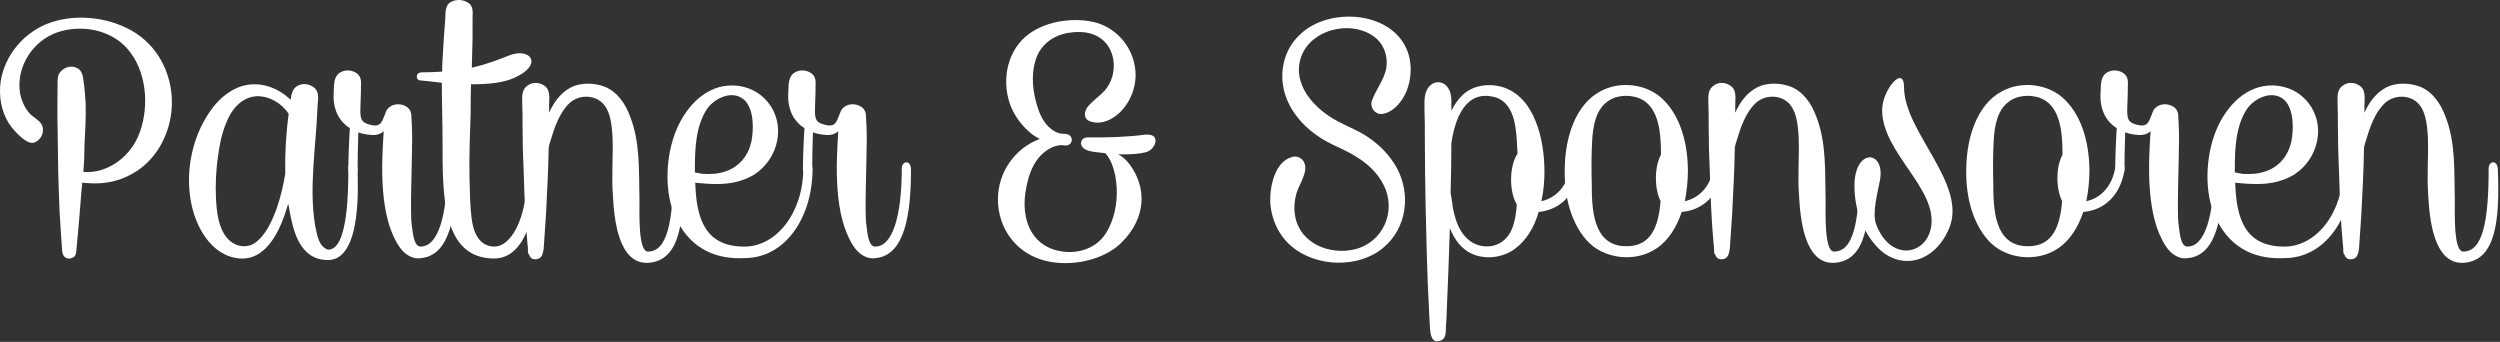
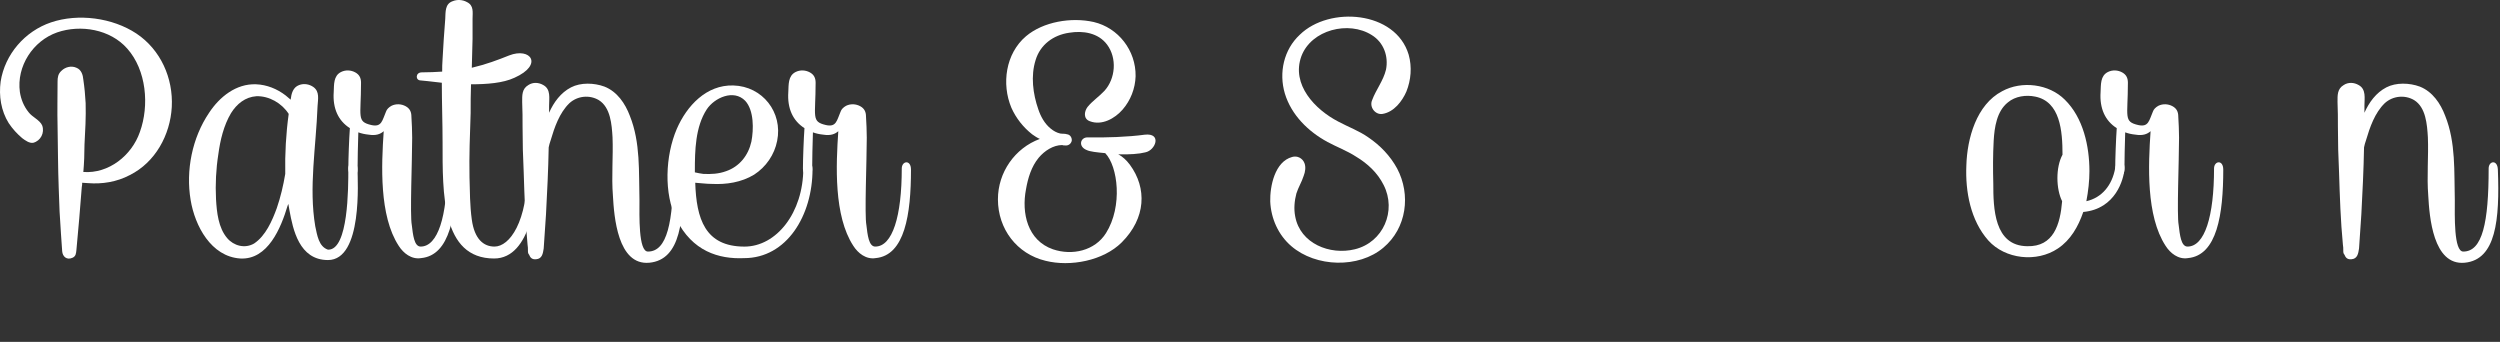
<svg xmlns="http://www.w3.org/2000/svg" version="1.1" id="Ebene_1" x="0px" y="0px" viewBox="0 0 234 32" enable-background="new 0 0 234 32" xml:space="preserve">
  <rect x="0" y="0" width="234" height="32" fill="#333333" stroke="none" />
  <g>
    <path fill="#FFFFFF" d="M2.076,12.93c-0.468-0.396-0.9-0.864-1.26-1.404C0.096,10.374-0.12,8.97,0.06,7.638   c0.396-2.556,2.268-4.715,4.716-5.543c2.556-0.864,5.759-0.432,7.991,1.044c2.268,1.512,3.456,4.175,3.312,6.875   c-0.145,2.627-1.548,5.183-3.924,6.371c-1.224,0.648-2.592,0.864-3.923,0.756l-0.54-0.036c0,0.144,0,0.252-0.036,0.396   c-0.144,1.98-0.324,3.924-0.504,5.903c-0.036,0.288-0.036,0.576-0.36,0.72c-0.54,0.252-0.936-0.108-0.972-0.612l-0.108-1.548   c-0.108-1.439-0.18-2.879-0.216-4.355c-0.072-1.908-0.072-3.851-0.108-5.795c-0.036-1.404,0-2.772,0-4.176   c0-0.36,0.036-0.72,0.36-1.008c0.36-0.36,0.936-0.504,1.404-0.288c0.468,0.18,0.612,0.684,0.648,1.116   c0.108,0.72,0.18,1.476,0.216,2.196c0.036,1.296-0.036,2.591-0.108,3.887c0,0.864-0.036,1.728-0.108,2.556   c2.375,0.18,4.536-1.548,5.292-3.743c0.9-2.484,0.612-5.795-1.188-7.811c-1.584-1.8-4.355-2.268-6.551-1.512   C3.084,3.823,1.536,6.199,1.86,8.61c0.108,0.684,0.36,1.332,0.828,1.908c0.324,0.432,1.044,0.72,1.26,1.224   c0.252,0.684-0.144,1.44-0.828,1.62C2.76,13.433,2.364,13.145,2.076,12.93z" />
    <path fill="#FFFFFF" d="M30.731,23.369c1.872,0,1.872-5.724,1.872-7.595c0-0.72,0.863-0.864,0.863,0.108s0.504,8.459-2.771,8.459   c-2.699,0-3.275-2.88-3.6-4.644l-0.107-0.612l-0.072,0.18c-0.612,2.052-1.836,5.075-4.428,4.931   c-2.735-0.18-4.247-3.06-4.644-5.471c-0.468-2.772,0.145-5.832,1.729-8.171c0.972-1.476,2.52-2.736,4.391-2.664   c1.008,0.036,1.98,0.432,2.772,1.044l0.468,0.396c0.071-0.576,0.216-1.152,0.792-1.368c0.468-0.18,0.972-0.072,1.331,0.18   c0.612,0.432,0.433,1.152,0.396,1.8c-0.145,3.852-0.828,7.595-0.216,11.231c0.18,0.828,0.323,1.908,1.188,2.196H30.731z    M23.999,9.006c-1.044,0.072-1.836,0.72-2.375,1.583c-0.685,1.152-1.009,2.52-1.188,3.852c-0.216,1.368-0.288,2.808-0.216,4.211   c0.072,1.224,0.216,2.664,1.044,3.636c0.612,0.72,1.655,1.008,2.52,0.504c1.08-0.72,1.691-2.124,2.124-3.312   c0.359-1.044,0.611-2.124,0.792-3.204c-0.036-1.908,0.071-3.78,0.323-5.615C26.375,9.654,25.188,8.97,23.999,9.006z" />
    <path fill="#FFFFFF" d="M32.748,11.994c-1.079-0.684-1.619-1.835-1.512-3.383c0.036-0.684-0.036-1.512,0.685-1.872   c0.432-0.216,0.936-0.18,1.331,0.036c0.396,0.216,0.54,0.54,0.54,0.972c0,3.204-0.432,3.635,0.972,3.959   c0.973,0.216,1.009-0.432,1.368-1.26c0.072-0.216,0.252-0.396,0.504-0.54c0.432-0.216,0.936-0.18,1.332,0.036   c0.396,0.216,0.54,0.54,0.54,0.972c0.036,0.648,0.072,1.296,0.072,1.979c0,2.088-0.217,7.271-0.036,8.171   c0.107,0.899,0.216,2.016,0.827,2.016c1.62,0,2.484-2.844,2.484-7.307c0-0.72,0.863-0.864,0.863,0.108   c0,4.175-0.575,8.027-3.312,8.279c-0.899,0.144-1.655-0.468-2.088-1.152c-1.835-2.808-1.619-7.559-1.403-10.727   c-0.324,0.288-0.756,0.432-1.404,0.324c-0.359-0.036-0.684-0.108-0.972-0.216c-0.036,1.044-0.071,2.664-0.071,3.492   c0,0.792-0.864,0.72-0.864-0.108C32.604,14.91,32.676,12.966,32.748,11.994z" />
    <path fill="#FFFFFF" d="M41.388,6.703c0-0.36,0-0.756,0.035-1.152c0.072-1.26,0.145-2.52,0.252-3.78   c0.036-0.648-0.035-1.404,0.685-1.656c0.432-0.18,0.936-0.144,1.332,0.072c0.684,0.324,0.539,0.972,0.539,1.583v1.872l-0.071,2.7   c1.367-0.324,2.411-0.72,3.491-1.152c2.016-0.792,3.239,0.864,0.504,2.087c-1.08,0.504-2.592,0.612-4.067,0.612   c-0.036,0.9-0.036,1.8-0.036,2.7c-0.072,2.016-0.144,3.996-0.107,6.011c0.035,1.296,0.035,2.664,0.216,3.959   c0.252,1.836,1.115,2.52,2.123,2.52c1.404,0,3.096-2.268,3.096-7.307c0-0.72,0.828-0.864,0.864,0.108   c0.072,2.34-0.504,8.315-3.995,8.315c-4.932,0-4.824-6.119-4.824-10.871c0-1.836-0.071-3.708-0.071-5.579   c-1.008-0.108-1.8-0.216-1.98-0.216c-0.504,0-0.504-0.756,0.108-0.756C40.164,6.774,40.812,6.738,41.388,6.703z" />
    <path fill="#FFFFFF" d="M49.415,23.44c0-0.18,0-0.36-0.036-0.54c-0.216-2.231-0.288-4.5-0.36-6.767   c-0.071-1.404-0.107-2.844-0.107-4.283c0-0.756,0-1.512-0.036-2.304c0-0.612-0.036-1.224,0.576-1.584   c0.432-0.288,0.972-0.252,1.403,0c0.72,0.396,0.54,1.224,0.54,1.944v0.648c0.432-0.972,1.08-1.872,2.052-2.376   c0.899-0.468,2.16-0.432,3.132-0.072c1.188,0.468,1.943,1.583,2.375,2.735c1.009,2.52,0.828,5.255,0.9,7.883   c0,1.44-0.108,4.823,0.792,4.823c1.8,0,2.376-2.736,2.376-7.775c0-0.72,0.827-0.864,0.863,0.108   c0.181,4.715-0.18,8.423-3.096,8.711c-2.987,0.288-3.312-4.355-3.419-6.263c-0.145-1.836,0.036-3.671-0.036-5.471   c-0.072-1.188-0.18-2.808-1.296-3.492c-0.864-0.504-1.979-0.396-2.735,0.288c-0.937,0.9-1.404,2.268-1.765,3.491   c-0.071,0.216-0.144,0.432-0.18,0.648c-0.036,2.088-0.144,4.211-0.252,6.263l-0.216,3.204c-0.072,0.468-0.144,0.972-0.72,1.008   c-0.36,0.036-0.54-0.144-0.648-0.432c-0.071-0.072-0.107-0.18-0.107-0.324V23.44z" />
    <path fill="#FFFFFF" d="M63.311,20.525c-1.188-2.412-1.044-5.939,0.036-8.459c0.936-2.16,2.771-4.14,5.291-4.067   c2.735,0.072,4.644,2.52,4.104,5.183c-0.252,1.296-1.044,2.448-2.159,3.167c-1.188,0.72-2.592,0.936-3.96,0.864   c-0.504,0-1.008-0.072-1.548-0.108c0.108,3.348,0.9,5.976,4.607,5.976c2.987,0,5.508-3.168,5.508-7.343   c0-0.72,0.863-0.864,0.863,0.108c0,4.32-2.411,8.315-6.407,8.315C67.27,24.268,64.787,23.512,63.311,20.525z M67.955,16.025   c1.26-0.432,2.088-1.476,2.375-2.771c0.217-1.116,0.253-2.916-0.575-3.816c-1.08-1.116-2.88-0.288-3.6,0.792   c-1.08,1.656-1.116,3.888-1.116,5.759v0.144c0.288,0.072,0.54,0.108,0.792,0.144C66.55,16.313,67.27,16.277,67.955,16.025z" />
    <path fill="#FFFFFF" d="M75.298,11.994c-1.079-0.684-1.619-1.835-1.512-3.383c0.036-0.684-0.036-1.512,0.685-1.872   c0.432-0.216,0.936-0.18,1.331,0.036c0.396,0.216,0.54,0.54,0.54,0.972c0,3.204-0.432,3.635,0.972,3.959   c0.973,0.216,1.009-0.432,1.368-1.26c0.072-0.216,0.252-0.396,0.504-0.54c0.432-0.216,0.936-0.18,1.332,0.036   c0.396,0.216,0.54,0.54,0.54,0.972c0.036,0.648,0.072,1.296,0.072,1.979c0,2.088-0.217,7.271-0.036,8.171   c0.107,0.899,0.216,2.016,0.827,2.016c1.62,0,2.484-2.844,2.484-7.307c0-0.72,0.863-0.864,0.863,0.108   c0,4.175-0.575,8.027-3.312,8.279c-0.899,0.144-1.655-0.468-2.088-1.152c-1.835-2.808-1.619-7.559-1.403-10.727   c-0.324,0.288-0.756,0.432-1.404,0.324c-0.359-0.036-0.684-0.108-0.972-0.216c-0.036,1.044-0.071,2.664-0.071,3.492   c0,0.792-0.864,0.72-0.864-0.108C75.155,14.91,75.227,12.966,75.298,11.994z" />
    <path fill="#FFFFFF" d="M107.157,12.606c1.62-0.18,1.008,1.476,0.036,1.656c-0.54,0.144-1.512,0.216-2.52,0.18   c0.396,0.216,0.756,0.54,1.08,0.972c1.619,2.195,1.512,5.003-0.756,7.271c-1.729,1.728-4.823,2.304-7.127,1.728   c-2.7-0.648-4.464-2.987-4.464-5.759c0-2.52,1.584-4.787,3.924-5.651c-0.252-0.108-0.469-0.252-0.721-0.432   c-0.827-0.648-1.512-1.512-1.943-2.484c-0.936-2.231-0.54-5.075,1.368-6.695c1.619-1.368,4.247-1.8,6.335-1.332   c2.304,0.54,3.96,2.664,3.924,5.075c-0.036,1.152-0.469,2.268-1.225,3.132c-0.72,0.828-1.943,1.512-3.06,1.08   c-0.611-0.216-0.54-0.9-0.216-1.332c0.468-0.576,1.08-0.972,1.584-1.512c1.044-1.152,1.188-3.06,0.252-4.32   c-0.828-1.116-2.268-1.332-3.563-1.116c-1.476,0.216-2.699,1.116-3.132,2.556c-0.468,1.476-0.252,3.167,0.252,4.607   c0.216,0.648,0.576,1.332,1.152,1.8c0.252,0.216,0.575,0.396,0.899,0.468c0.216,0.036,0.433,0,0.648,0.072   c0.288,0.036,0.468,0.324,0.432,0.612c-0.072,0.288-0.324,0.468-0.612,0.432c-0.107,0-0.216,0-0.287-0.036   c-0.828,0-1.656,0.54-2.196,1.188c-0.684,0.828-1.008,1.908-1.188,2.952c-0.433,2.231,0.144,4.787,2.52,5.615   c1.8,0.612,3.924,0.144,4.967-1.512c1.584-2.52,1.116-6.263-0.071-7.487c-0.792-0.072-1.44-0.144-1.728-0.288   c-0.828-0.324-0.612-1.188,0.071-1.188C103.486,12.893,105.573,12.822,107.157,12.606z" />
    <path fill="#FFFFFF" d="M129.729,6.522c0.252-1.26-0.217-2.556-1.332-3.24c-2.16-1.368-5.651-0.504-6.588,1.98   c-0.972,2.664,1.296,5.003,3.456,6.119c0.936,0.504,1.943,0.864,2.808,1.476c1.116,0.756,2.052,1.728,2.699,2.916   c1.296,2.448,0.9,5.579-1.295,7.415c-2.304,1.944-6.3,1.836-8.604-0.144c-1.224-1.044-1.907-2.592-1.979-4.175   c-0.036-1.44,0.432-3.744,2.052-4.176c0.468-0.144,0.972,0.108,1.151,0.576c0.145,0.36,0.072,0.828-0.071,1.188   c-0.181,0.576-0.504,1.08-0.685,1.656c-0.18,0.684-0.252,1.439-0.107,2.16c0.468,2.52,3.239,3.635,5.579,3.06   c2.664-0.648,3.924-3.6,2.699-6.011c-0.575-1.152-1.512-2.016-2.592-2.664c-0.827-0.54-1.799-0.9-2.663-1.368   c-1.8-0.972-3.384-2.52-3.995-4.535c-0.576-1.944-0.108-4.104,1.403-5.507c2.771-2.7,8.963-2.232,10.187,1.872   c0.324,1.152,0.216,2.376-0.216,3.456c-0.396,0.9-1.151,1.908-2.231,2.088c-0.685,0.108-1.26-0.648-0.972-1.296   C128.792,8.394,129.477,7.566,129.729,6.522z" />
-     <path fill="#FFFFFF" d="M144.272,18.833c1.439-0.324,2.412-1.476,2.7-3.096c0.107-0.72,0.936-0.864,0.863,0.108   c-0.072,0.9-0.792,3.672-3.815,3.996c-0.396,1.368-1.116,2.628-2.231,3.456c-1.08,0.792-2.592,1.008-3.815,0.54   c-1.152-0.432-1.836-1.404-2.268-2.484c-0.072,2.556-0.181,5.147-0.288,7.667c0,0.468-0.036,0.936-0.072,1.404   c-0.036,0.504,0.072,1.224-0.468,1.44c-0.937,0.396-1.008-0.72-1.044-1.296l-0.072-1.44c-0.18-3.275-0.252-6.587-0.324-9.862   c-0.035-2.016-0.071-3.996-0.071-6.011c0-1.008,0-2.052-0.036-3.06c0-0.792-0.072-1.656,0.576-2.231c0.396-0.36,1.008-0.36,1.403,0   c0.612,0.54,0.54,1.368,0.54,2.124v0.288c0.252-0.54,0.612-1.08,1.08-1.512c0.936-0.864,2.34-1.08,3.563-0.756   c3.203,0.864,4.067,5.075,4.067,7.919C144.56,16.925,144.488,17.861,144.272,18.833z M139.844,9.078   c-2.699-0.684-3.671,2.088-3.995,4.319c0,1.548-0.036,3.132-0.072,4.68l0.108,0.612c0.144,1.26,0.468,2.736,1.439,3.636   c0.828,0.828,2.304,1.008,3.275,0.288c1.044-0.72,1.261-2.16,1.368-3.347v-0.144c-0.72-1.188-0.72-3.528,0.072-4.751   c-0.036-0.864-0.072-1.728-0.216-2.592C141.644,10.626,141.104,9.366,139.844,9.078z" />
-     <path fill="#FFFFFF" d="M157.7,18.833c1.439-0.324,2.412-1.476,2.699-3.096c0.108-0.72,0.937-0.864,0.864,0.108   c-0.072,0.9-0.792,3.708-3.852,3.996c-0.468,1.368-1.188,2.628-2.376,3.419c-1.979,1.332-4.931,1.008-6.515-0.756   c-1.656-1.872-2.16-4.571-2.052-7.019c0.072-2.52,0.936-5.687,3.348-6.947c1.836-1.008,4.392-0.684,5.867,0.792   c1.728,1.692,2.304,4.355,2.304,6.695C157.988,16.925,157.879,17.897,157.7,18.833z M150.357,9.582   c-1.044,0.828-1.26,2.34-1.332,3.6c-0.072,1.332-0.072,2.664-0.036,3.996c0,2.304,0.072,5.831,3.168,5.867   c2.483,0.072,3.096-2.052,3.275-4.211c-0.576-1.152-0.612-3.167,0.036-4.355c0-2.232-0.216-4.967-2.556-5.436   C152.048,8.862,151.04,9.006,150.357,9.582z" />
-     <path fill="#FFFFFF" d="M160.437,23.44c0-0.18,0-0.36-0.036-0.54c-0.216-2.231-0.288-4.5-0.36-6.767   c-0.071-1.404-0.107-2.844-0.107-4.283c0-0.756,0-1.512-0.036-2.304c0-0.612-0.036-1.224,0.576-1.584   c0.432-0.288,0.972-0.252,1.403,0c0.72,0.396,0.54,1.224,0.54,1.944v0.648c0.432-0.972,1.08-1.872,2.052-2.376   c0.899-0.468,2.16-0.432,3.132-0.072c1.188,0.468,1.943,1.583,2.375,2.735c1.009,2.52,0.828,5.255,0.9,7.883   c0,1.44-0.108,4.823,0.792,4.823c1.8,0,2.376-2.736,2.376-7.775c0-0.72,0.827-0.864,0.863,0.108   c0.181,4.715-0.18,8.423-3.096,8.711c-2.987,0.288-3.312-4.355-3.419-6.263c-0.145-1.836,0.036-3.671-0.036-5.471   c-0.072-1.188-0.18-2.808-1.296-3.492c-0.864-0.504-1.979-0.396-2.735,0.288c-0.937,0.9-1.404,2.268-1.765,3.491   c-0.071,0.216-0.144,0.432-0.18,0.648c-0.036,2.088-0.144,4.211-0.252,6.263l-0.216,3.204c-0.072,0.468-0.144,0.972-0.72,1.008   c-0.36,0.036-0.54-0.144-0.648-0.432c-0.071-0.072-0.107-0.18-0.107-0.324V23.44z" />
-     <path fill="#FFFFFF" d="M182.431,21.389c-1.367,3.204-4.392,3.888-6.479,1.98c-1.332-1.26-2.376-3.384-2.376-5.976   c0-3.6,2.951-3.348,2.376-0.468c-0.217,1.152-0.721,2.987-0.36,4.031c1.296,3.528,4.644,2.988,5.147,0.36   c0.684-3.636-4.571-6.983-4.571-11.015c0-1.872,2.052-4.32,2.052-2.124C178.22,12.354,184.195,17.249,182.431,21.389z" />
    <path fill="#FFFFFF" d="M195.283,18.833c1.439-0.324,2.412-1.476,2.699-3.096c0.108-0.72,0.937-0.864,0.864,0.108   c-0.072,0.9-0.792,3.708-3.852,3.996c-0.468,1.368-1.188,2.628-2.376,3.419c-1.979,1.332-4.931,1.008-6.515-0.756   c-1.656-1.872-2.16-4.571-2.052-7.019c0.072-2.52,0.936-5.687,3.348-6.947c1.836-1.008,4.392-0.684,5.867,0.792   c1.728,1.692,2.304,4.355,2.304,6.695C195.571,16.925,195.462,17.897,195.283,18.833z M187.94,9.582   c-1.044,0.828-1.26,2.34-1.332,3.6c-0.072,1.332-0.072,2.664-0.036,3.996c0,2.304,0.072,5.831,3.168,5.867   c2.483,0.072,3.096-2.052,3.275-4.211c-0.576-1.152-0.612-3.167,0.036-4.355c0-2.232-0.216-4.967-2.556-5.436   C189.631,8.862,188.623,9.006,187.94,9.582z" />
    <path fill="#FFFFFF" d="M198.127,11.994c-1.079-0.684-1.619-1.835-1.512-3.383c0.036-0.684-0.036-1.512,0.685-1.872   c0.432-0.216,0.936-0.18,1.331,0.036c0.396,0.216,0.54,0.54,0.54,0.972c0,3.204-0.432,3.635,0.972,3.959   c0.973,0.216,1.009-0.432,1.368-1.26c0.072-0.216,0.252-0.396,0.504-0.54c0.432-0.216,0.936-0.18,1.332,0.036   c0.396,0.216,0.54,0.54,0.54,0.972c0.036,0.648,0.072,1.296,0.072,1.979c0,2.088-0.217,7.271-0.036,8.171   c0.107,0.899,0.216,2.016,0.827,2.016c1.62,0,2.484-2.844,2.484-7.307c0-0.72,0.863-0.864,0.863,0.108   c0,4.175-0.575,8.027-3.312,8.279c-0.899,0.144-1.655-0.468-2.088-1.152c-1.835-2.808-1.619-7.559-1.403-10.727   c-0.324,0.288-0.756,0.432-1.404,0.324c-0.359-0.036-0.684-0.108-0.972-0.216c-0.036,1.044-0.071,2.664-0.071,3.492   c0,0.792-0.864,0.72-0.864-0.108C197.984,14.91,198.056,12.966,198.127,11.994z" />
-     <path fill="#FFFFFF" d="M207.452,20.525c-1.188-2.412-1.044-5.939,0.036-8.459c0.936-2.16,2.771-4.14,5.291-4.067   c2.735,0.072,4.644,2.52,4.104,5.183c-0.252,1.296-1.044,2.448-2.159,3.167c-1.188,0.72-2.592,0.936-3.96,0.864   c-0.504,0-1.008-0.072-1.548-0.108c0.108,3.348,0.9,5.976,4.607,5.976c2.987,0,5.508-3.168,5.508-7.343   c0-0.72,0.863-0.864,0.863,0.108c0,4.32-2.411,8.315-6.407,8.315C211.411,24.268,208.927,23.512,207.452,20.525z M212.095,16.025   c1.26-0.432,2.088-1.476,2.375-2.771c0.217-1.116,0.253-2.916-0.575-3.816c-1.08-1.116-2.88-0.288-3.6,0.792   c-1.08,1.656-1.116,3.888-1.116,5.759v0.144c0.288,0.072,0.54,0.108,0.792,0.144C210.691,16.313,211.411,16.277,212.095,16.025z" />
    <path fill="#FFFFFF" d="M219.331,23.44c0-0.18,0-0.36-0.036-0.54c-0.216-2.231-0.288-4.5-0.36-6.767   c-0.071-1.404-0.107-2.844-0.107-4.283c0-0.756,0-1.512-0.036-2.304c0-0.612-0.036-1.224,0.576-1.584   c0.432-0.288,0.972-0.252,1.403,0c0.72,0.396,0.54,1.224,0.54,1.944v0.648c0.432-0.972,1.08-1.872,2.052-2.376   c0.899-0.468,2.16-0.432,3.132-0.072c1.188,0.468,1.943,1.583,2.375,2.735c1.009,2.52,0.828,5.255,0.9,7.883   c0,1.44-0.108,4.823,0.792,4.823c1.8,0,2.376-2.736,2.376-7.775c0-0.72,0.827-0.864,0.863,0.108   c0.181,4.715-0.18,8.423-3.096,8.711c-2.987,0.288-3.312-4.355-3.419-6.263c-0.145-1.836,0.036-3.671-0.036-5.471   c-0.072-1.188-0.18-2.808-1.296-3.492c-0.864-0.504-1.979-0.396-2.735,0.288c-0.937,0.9-1.404,2.268-1.765,3.491   c-0.071,0.216-0.144,0.432-0.18,0.648c-0.036,2.088-0.144,4.211-0.252,6.263l-0.216,3.204c-0.072,0.468-0.144,0.972-0.72,1.008   c-0.36,0.036-0.54-0.144-0.648-0.432c-0.071-0.072-0.107-0.18-0.107-0.324V23.44z" />
  </g>
</svg>